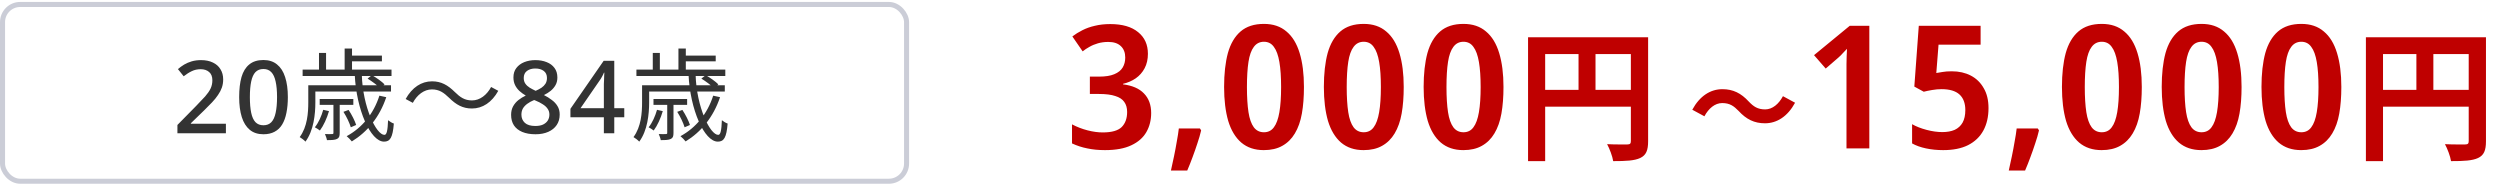
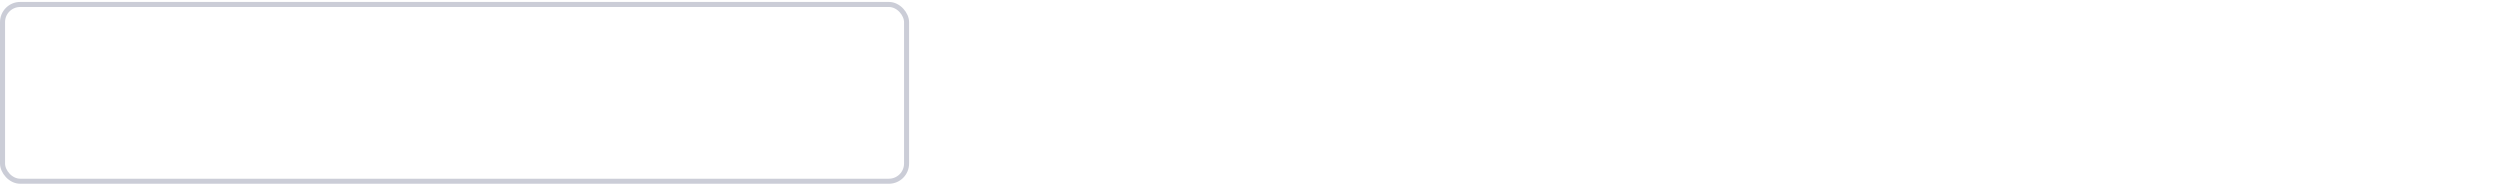
<svg xmlns="http://www.w3.org/2000/svg" width="495" height="37" viewBox="0 0 495 37" fill="none">
-   <path d="M227.286 10.649C227.286 11.737 227.071 12.689 226.64 13.505C226.209 14.321 225.62 14.99 224.872 15.511C224.147 16.01 223.308 16.373 222.356 16.599V16.701C224.192 16.928 225.575 17.529 226.504 18.503C227.456 19.478 227.932 20.77 227.932 22.379C227.932 23.785 227.615 25.043 226.98 26.153C226.345 27.264 225.348 28.137 223.988 28.771C222.651 29.406 220.917 29.723 218.786 29.723C217.494 29.723 216.327 29.61 215.284 29.383C214.241 29.179 213.233 28.851 212.258 28.397V24.623C213.255 25.145 214.287 25.541 215.352 25.813C216.417 26.085 217.415 26.221 218.344 26.221C220.112 26.221 221.359 25.87 222.084 25.167C222.809 24.442 223.172 23.445 223.172 22.175C223.172 21.359 222.979 20.691 222.594 20.169C222.231 19.648 221.642 19.263 220.826 19.013C220.033 18.741 218.945 18.605 217.562 18.605H215.794V15.171H217.596C218.865 15.171 219.874 15.013 220.622 14.695C221.393 14.378 221.948 13.936 222.288 13.369C222.628 12.803 222.798 12.145 222.798 11.397C222.798 10.423 222.503 9.663 221.914 9.119C221.347 8.575 220.52 8.303 219.432 8.303C218.707 8.303 218.027 8.394 217.392 8.575C216.757 8.757 216.191 8.995 215.692 9.289C215.193 9.561 214.751 9.856 214.366 10.173L212.326 7.215C212.915 6.762 213.573 6.354 214.298 5.991C215.046 5.606 215.873 5.311 216.78 5.107C217.687 4.881 218.707 4.767 219.84 4.767C222.22 4.767 224.056 5.3 225.348 6.365C226.64 7.408 227.286 8.836 227.286 10.649ZM237.827 25.813C237.645 26.607 237.396 27.468 237.079 28.397C236.784 29.304 236.467 30.211 236.127 31.117C235.787 32.047 235.435 32.931 235.073 33.769H231.843C232.047 32.885 232.251 31.945 232.455 30.947C232.659 29.973 232.84 29.009 232.999 28.057C233.18 27.105 233.316 26.233 233.407 25.439H237.589L237.827 25.813ZM258.181 17.211C258.181 19.183 258.045 20.94 257.773 22.481C257.501 24.023 257.037 25.337 256.379 26.425C255.745 27.491 254.917 28.307 253.897 28.873C252.9 29.44 251.676 29.723 250.225 29.723C248.435 29.723 246.95 29.225 245.771 28.227C244.615 27.23 243.754 25.802 243.187 23.943C242.643 22.062 242.371 19.818 242.371 17.211C242.371 14.605 242.621 12.372 243.119 10.513C243.641 8.655 244.479 7.227 245.635 6.229C246.791 5.232 248.333 4.733 250.259 4.733C252.073 4.733 253.557 5.232 254.713 6.229C255.892 7.204 256.765 8.632 257.331 10.513C257.898 12.372 258.181 14.605 258.181 17.211ZM246.893 17.245C246.893 19.217 246.995 20.872 247.199 22.209C247.403 23.524 247.755 24.521 248.253 25.201C248.752 25.859 249.421 26.187 250.259 26.187C251.098 26.187 251.755 25.859 252.231 25.201C252.73 24.544 253.093 23.547 253.319 22.209C253.546 20.872 253.659 19.217 253.659 17.245C253.659 15.251 253.546 13.596 253.319 12.281C253.093 10.944 252.73 9.947 252.231 9.289C251.755 8.609 251.098 8.269 250.259 8.269C249.421 8.269 248.752 8.609 248.253 9.289C247.755 9.947 247.403 10.933 247.199 12.247C246.995 13.562 246.893 15.228 246.893 17.245ZM277.936 17.211C277.936 19.183 277.8 20.94 277.528 22.481C277.256 24.023 276.791 25.337 276.134 26.425C275.499 27.491 274.672 28.307 273.652 28.873C272.655 29.44 271.431 29.723 269.98 29.723C268.189 29.723 266.705 29.225 265.526 28.227C264.37 27.23 263.509 25.802 262.942 23.943C262.398 22.062 262.126 19.818 262.126 17.211C262.126 14.605 262.375 12.372 262.874 10.513C263.395 8.655 264.234 7.227 265.39 6.229C266.546 5.232 268.087 4.733 270.014 4.733C271.827 4.733 273.312 5.232 274.468 6.229C275.647 7.204 276.519 8.632 277.086 10.513C277.653 12.372 277.936 14.605 277.936 17.211ZM266.648 17.245C266.648 19.217 266.75 20.872 266.954 22.209C267.158 23.524 267.509 24.521 268.008 25.201C268.507 25.859 269.175 26.187 270.014 26.187C270.853 26.187 271.51 25.859 271.986 25.201C272.485 24.544 272.847 23.547 273.074 22.209C273.301 20.872 273.414 19.217 273.414 17.245C273.414 15.251 273.301 13.596 273.074 12.281C272.847 10.944 272.485 9.947 271.986 9.289C271.51 8.609 270.853 8.269 270.014 8.269C269.175 8.269 268.507 8.609 268.008 9.289C267.509 9.947 267.158 10.933 266.954 12.247C266.75 13.562 266.648 15.228 266.648 17.245ZM297.69 17.211C297.69 19.183 297.554 20.94 297.282 22.481C297.01 24.023 296.546 25.337 295.888 26.425C295.254 27.491 294.426 28.307 293.406 28.873C292.409 29.44 291.185 29.723 289.734 29.723C287.944 29.723 286.459 29.225 285.28 28.227C284.124 27.23 283.263 25.802 282.696 23.943C282.152 22.062 281.88 19.818 281.88 17.211C281.88 14.605 282.13 12.372 282.628 10.513C283.15 8.655 283.988 7.227 285.144 6.229C286.3 5.232 287.842 4.733 289.768 4.733C291.582 4.733 293.066 5.232 294.222 6.229C295.401 7.204 296.274 8.632 296.84 10.513C297.407 12.372 297.69 14.605 297.69 17.211ZM286.402 17.245C286.402 19.217 286.504 20.872 286.708 22.209C286.912 23.524 287.264 24.521 287.762 25.201C288.261 25.859 288.93 26.187 289.768 26.187C290.607 26.187 291.264 25.859 291.74 25.201C292.239 24.544 292.602 23.547 292.828 22.209C293.055 20.872 293.168 19.217 293.168 17.245C293.168 15.251 293.055 13.596 292.828 12.281C292.602 10.944 292.239 9.947 291.74 9.289C291.264 8.609 290.607 8.269 289.768 8.269C288.93 8.269 288.261 8.609 287.762 9.289C287.264 9.947 286.912 10.933 286.708 12.247C286.504 13.562 286.402 15.228 286.402 17.245ZM302.555 7.375V31.903H305.943V10.707H324.535V7.375H302.555ZM322.911 7.375V27.927C322.911 28.431 322.743 28.599 322.211 28.599C321.651 28.599 319.831 28.627 318.207 28.543C318.683 29.411 319.271 30.951 319.411 31.903C321.931 31.903 323.611 31.819 324.759 31.287C325.935 30.727 326.327 29.775 326.327 27.955V7.375H322.911ZM304.403 17.791V21.123H324.563V17.791H304.403ZM312.551 9.195V19.443H315.911V9.195H312.551ZM344.247 21.969C345.765 23.619 347.349 24.411 349.461 24.411C351.815 24.411 353.949 23.069 355.423 20.341L353.025 19.043C352.189 20.605 350.935 21.661 349.505 21.661C348.009 21.661 347.195 21.089 346.249 20.099C344.731 18.449 343.147 17.657 341.035 17.657C338.681 17.657 336.547 18.999 335.073 21.727L337.471 23.025C338.307 21.463 339.561 20.407 340.991 20.407C342.509 20.407 343.301 21.001 344.247 21.969ZM370.127 29.383H365.605V14.253C365.605 13.755 365.605 13.245 365.605 12.723C365.628 12.202 365.639 11.681 365.639 11.159C365.662 10.615 365.685 10.117 365.707 9.663C365.481 9.89 365.22 10.162 364.925 10.479C364.653 10.797 364.347 11.103 364.007 11.397L361.491 13.573L359.179 10.921L366.251 5.107H370.127V29.383ZM386.448 14.117C387.876 14.117 389.134 14.401 390.222 14.967C391.31 15.534 392.16 16.361 392.772 17.449C393.406 18.515 393.724 19.829 393.724 21.393C393.724 23.116 393.384 24.601 392.704 25.847C392.024 27.094 391.015 28.057 389.678 28.737C388.363 29.395 386.72 29.723 384.748 29.723C383.546 29.723 382.413 29.61 381.348 29.383C380.282 29.157 379.364 28.828 378.594 28.397V24.589C379.387 25.043 380.339 25.417 381.45 25.711C382.56 26.006 383.603 26.153 384.578 26.153C385.53 26.153 386.346 26.006 387.026 25.711C387.706 25.394 388.227 24.918 388.59 24.283C388.952 23.626 389.134 22.799 389.134 21.801C389.134 20.441 388.748 19.41 387.978 18.707C387.207 18.005 386.017 17.653 384.408 17.653C383.818 17.653 383.195 17.71 382.538 17.823C381.88 17.937 381.336 18.05 380.906 18.163L379.036 17.143L379.92 5.107H392.16V8.847H383.83L383.388 14.457C383.75 14.389 384.158 14.321 384.612 14.253C385.088 14.163 385.7 14.117 386.448 14.117ZM403.72 25.813C403.539 26.607 403.29 27.468 402.972 28.397C402.678 29.304 402.36 30.211 402.02 31.117C401.68 32.047 401.329 32.931 400.966 33.769H397.736C397.94 32.885 398.144 31.945 398.348 30.947C398.552 29.973 398.734 29.009 398.892 28.057C399.074 27.105 399.21 26.233 399.3 25.439H403.482L403.72 25.813ZM424.075 17.211C424.075 19.183 423.939 20.94 423.667 22.481C423.395 24.023 422.93 25.337 422.273 26.425C421.638 27.491 420.811 28.307 419.791 28.873C418.794 29.44 417.57 29.723 416.119 29.723C414.328 29.723 412.844 29.225 411.665 28.227C410.509 27.23 409.648 25.802 409.081 23.943C408.537 22.062 408.265 19.818 408.265 17.211C408.265 14.605 408.514 12.372 409.013 10.513C409.534 8.655 410.373 7.227 411.529 6.229C412.685 5.232 414.226 4.733 416.153 4.733C417.966 4.733 419.451 5.232 420.607 6.229C421.786 7.204 422.658 8.632 423.225 10.513C423.792 12.372 424.075 14.605 424.075 17.211ZM412.787 17.245C412.787 19.217 412.889 20.872 413.093 22.209C413.297 23.524 413.648 24.521 414.147 25.201C414.646 25.859 415.314 26.187 416.153 26.187C416.992 26.187 417.649 25.859 418.125 25.201C418.624 24.544 418.986 23.547 419.213 22.209C419.44 20.872 419.553 19.217 419.553 17.245C419.553 15.251 419.44 13.596 419.213 12.281C418.986 10.944 418.624 9.947 418.125 9.289C417.649 8.609 416.992 8.269 416.153 8.269C415.314 8.269 414.646 8.609 414.147 9.289C413.648 9.947 413.297 10.933 413.093 12.247C412.889 13.562 412.787 15.228 412.787 17.245ZM443.83 17.211C443.83 19.183 443.694 20.94 443.422 22.481C443.15 24.023 442.685 25.337 442.028 26.425C441.393 27.491 440.566 28.307 439.546 28.873C438.548 29.44 437.324 29.723 435.874 29.723C434.083 29.723 432.598 29.225 431.42 28.227C430.264 27.23 429.402 25.802 428.836 23.943C428.292 22.062 428.02 19.818 428.02 17.211C428.02 14.605 428.269 12.372 428.768 10.513C429.289 8.655 430.128 7.227 431.284 6.229C432.44 5.232 433.981 4.733 435.908 4.733C437.721 4.733 439.206 5.232 440.362 6.229C441.54 7.204 442.413 8.632 442.98 10.513C443.546 12.372 443.83 14.605 443.83 17.211ZM432.542 17.245C432.542 19.217 432.644 20.872 432.848 22.209C433.052 23.524 433.403 24.521 433.902 25.201C434.4 25.859 435.069 26.187 435.908 26.187C436.746 26.187 437.404 25.859 437.88 25.201C438.378 24.544 438.741 23.547 438.968 22.209C439.194 20.872 439.308 19.217 439.308 17.245C439.308 15.251 439.194 13.596 438.968 12.281C438.741 10.944 438.378 9.947 437.88 9.289C437.404 8.609 436.746 8.269 435.908 8.269C435.069 8.269 434.4 8.609 433.902 9.289C433.403 9.947 433.052 10.933 432.848 12.247C432.644 13.562 432.542 15.228 432.542 17.245ZM463.584 17.211C463.584 19.183 463.448 20.94 463.176 22.481C462.904 24.023 462.44 25.337 461.782 26.425C461.148 27.491 460.32 28.307 459.3 28.873C458.303 29.44 457.079 29.723 455.628 29.723C453.838 29.723 452.353 29.225 451.174 28.227C450.018 27.23 449.157 25.802 448.59 23.943C448.046 22.062 447.774 19.818 447.774 17.211C447.774 14.605 448.024 12.372 448.522 10.513C449.044 8.655 449.882 7.227 451.038 6.229C452.194 5.232 453.736 4.733 455.662 4.733C457.476 4.733 458.96 5.232 460.116 6.229C461.295 7.204 462.168 8.632 462.734 10.513C463.301 12.372 463.584 14.605 463.584 17.211ZM452.296 17.245C452.296 19.217 452.398 20.872 452.602 22.209C452.806 23.524 453.158 24.521 453.656 25.201C454.155 25.859 454.824 26.187 455.662 26.187C456.501 26.187 457.158 25.859 457.634 25.201C458.133 24.544 458.496 23.547 458.722 22.209C458.949 20.872 459.062 19.217 459.062 17.245C459.062 15.251 458.949 13.596 458.722 12.281C458.496 10.944 458.133 9.947 457.634 9.289C457.158 8.609 456.501 8.269 455.662 8.269C454.824 8.269 454.155 8.609 453.656 9.289C453.158 9.947 452.806 10.933 452.602 12.247C452.398 13.562 452.296 15.228 452.296 17.245ZM468.449 7.375V31.903H471.837V10.707H490.429V7.375H468.449ZM488.805 7.375V27.927C488.805 28.431 488.637 28.599 488.105 28.599C487.545 28.599 485.725 28.627 484.101 28.543C484.577 29.411 485.165 30.951 485.305 31.903C487.825 31.903 489.505 31.819 490.653 31.287C491.829 30.727 492.221 29.775 492.221 27.955V7.375H488.805ZM470.297 17.791V21.123H490.457V17.791H470.297ZM478.445 9.195V19.443H481.805V9.195H478.445Z" fill="#BF0000" />
-   <path d="M44.729 26.383H35.129V24.743L38.809 21.003C39.529 20.27 40.129 19.637 40.609 19.103C41.089 18.557 41.449 18.037 41.689 17.543C41.929 17.037 42.049 16.49 42.049 15.903C42.049 15.17 41.836 14.623 41.409 14.263C40.983 13.89 40.429 13.703 39.749 13.703C39.096 13.703 38.509 13.83 37.989 14.083C37.469 14.323 36.929 14.663 36.369 15.103L35.229 13.683C35.616 13.35 36.029 13.05 36.469 12.783C36.923 12.517 37.423 12.303 37.969 12.143C38.529 11.983 39.143 11.903 39.809 11.903C40.716 11.903 41.496 12.063 42.149 12.383C42.803 12.69 43.303 13.13 43.649 13.703C44.009 14.277 44.189 14.95 44.189 15.723C44.189 16.297 44.103 16.837 43.929 17.343C43.756 17.837 43.503 18.323 43.169 18.803C42.849 19.283 42.456 19.77 41.989 20.263C41.523 20.757 41.009 21.277 40.449 21.823L37.789 24.403V24.503H44.729V26.383ZM56.995 19.223C56.995 20.383 56.901 21.417 56.715 22.323C56.541 23.23 56.261 24.003 55.875 24.643C55.501 25.27 55.001 25.75 54.375 26.083C53.761 26.417 53.021 26.583 52.155 26.583C51.061 26.583 50.161 26.29 49.455 25.703C48.748 25.117 48.221 24.277 47.875 23.183C47.528 22.077 47.355 20.757 47.355 19.223C47.355 17.677 47.508 16.357 47.815 15.263C48.135 14.17 48.648 13.337 49.355 12.763C50.061 12.177 50.995 11.883 52.155 11.883C53.248 11.883 54.148 12.177 54.855 12.763C55.575 13.337 56.108 14.17 56.455 15.263C56.815 16.357 56.995 17.677 56.995 19.223ZM49.475 19.223C49.475 20.463 49.561 21.497 49.735 22.323C49.908 23.15 50.188 23.77 50.575 24.183C50.975 24.597 51.501 24.803 52.155 24.803C52.808 24.803 53.328 24.603 53.715 24.203C54.115 23.79 54.401 23.17 54.575 22.343C54.761 21.503 54.855 20.463 54.855 19.223C54.855 17.983 54.761 16.957 54.575 16.143C54.401 15.317 54.115 14.697 53.715 14.283C53.328 13.87 52.808 13.663 52.155 13.663C51.501 13.663 50.975 13.87 50.575 14.283C50.188 14.697 49.908 15.317 49.735 16.143C49.561 16.957 49.475 17.983 49.475 19.223ZM70.24 14.783H71.64C71.82 21.243 74.52 26.723 76.12 26.703C76.58 26.703 76.76 25.823 76.84 23.803C77.16 24.063 77.62 24.343 77.98 24.463C77.76 27.243 77.24 28.043 76.04 28.043C73.36 28.043 70.56 21.723 70.24 14.783ZM72.78 15.563L73.64 14.883C74.52 15.383 75.62 16.163 76.14 16.703L75.26 17.463C74.74 16.903 73.66 16.103 72.78 15.563ZM68 22.143L69.02 21.763C69.64 22.683 70.28 23.963 70.52 24.743L69.46 25.203C69.22 24.383 68.62 23.103 68 22.143ZM75.12 18.943L76.48 19.243C75.16 23.183 72.74 26.123 69.66 28.003C69.46 27.723 68.94 27.203 68.64 26.963C71.7 25.303 73.98 22.523 75.12 18.943ZM64 21.743L65.14 22.003C64.74 23.403 64.06 24.883 63.34 25.843C63.12 25.663 62.62 25.343 62.34 25.203C63.08 24.283 63.64 23.003 64 21.743ZM61.86 16.883H77.42V18.123H61.86V16.883ZM63.3 19.603H69.96V20.763H63.3V19.603ZM59.92 13.783H77.52V15.043H59.92V13.783ZM69.06 11.003H75.62V12.143H69.06V11.003ZM61.04 16.883H62.44V20.283C62.44 22.583 62.12 25.843 60.48 28.043C60.24 27.763 59.66 27.323 59.34 27.143C60.86 25.103 61.04 22.323 61.04 20.263V16.883ZM68.24 9.603H69.7V14.383H68.24V9.603ZM63.16 10.483H64.56V14.543H63.16V10.483ZM66.02 20.303H67.26V26.323C67.26 26.943 67.16 27.303 66.74 27.503C66.32 27.723 65.66 27.743 64.74 27.743C64.68 27.363 64.48 26.883 64.34 26.543C65.02 26.563 65.58 26.563 65.78 26.543C65.98 26.523 66.02 26.483 66.02 26.303V20.303ZM88.92 19.363C87.86 18.343 86.98 17.703 85.52 17.703C83.96 17.703 82.58 18.783 81.74 20.363L80.32 19.603C81.6 17.303 83.44 16.103 85.54 16.103C87.36 16.103 88.66 16.843 90.06 18.223C91.12 19.263 92 19.883 93.46 19.883C95.02 19.883 96.4 18.803 97.24 17.223L98.66 17.983C97.38 20.283 95.54 21.483 93.44 21.483C91.62 21.483 90.32 20.743 88.92 19.363ZM106 11.903C106.84 11.903 107.587 12.037 108.24 12.303C108.893 12.557 109.407 12.937 109.78 13.443C110.167 13.95 110.36 14.583 110.36 15.343C110.36 15.917 110.24 16.417 110 16.843C109.76 17.27 109.44 17.65 109.04 17.983C108.64 18.303 108.193 18.583 107.7 18.823C108.26 19.103 108.773 19.423 109.24 19.783C109.72 20.13 110.1 20.537 110.38 21.003C110.673 21.47 110.82 22.03 110.82 22.683C110.82 23.483 110.62 24.177 110.22 24.763C109.833 25.337 109.28 25.783 108.56 26.103C107.84 26.423 107 26.583 106.04 26.583C105.013 26.583 104.133 26.43 103.4 26.123C102.68 25.817 102.133 25.383 101.76 24.823C101.387 24.25 101.2 23.557 101.2 22.743C101.2 22.09 101.333 21.523 101.6 21.043C101.867 20.563 102.22 20.15 102.66 19.803C103.1 19.457 103.58 19.163 104.1 18.923C103.647 18.657 103.233 18.357 102.86 18.023C102.487 17.677 102.193 17.283 101.98 16.843C101.767 16.403 101.66 15.897 101.66 15.323C101.66 14.577 101.853 13.957 102.24 13.463C102.627 12.957 103.147 12.57 103.8 12.303C104.467 12.037 105.2 11.903 106 11.903ZM103.24 22.703C103.24 23.357 103.467 23.897 103.92 24.323C104.373 24.737 105.067 24.943 106 24.943C106.613 24.943 107.12 24.85 107.52 24.663C107.933 24.463 108.247 24.197 108.46 23.863C108.673 23.517 108.78 23.123 108.78 22.683C108.78 22.243 108.66 21.857 108.42 21.523C108.193 21.19 107.873 20.897 107.46 20.643C107.06 20.377 106.593 20.137 106.06 19.923L105.76 19.803C105.213 20.03 104.753 20.283 104.38 20.563C104.007 20.843 103.72 21.157 103.52 21.503C103.333 21.85 103.24 22.25 103.24 22.703ZM105.98 13.563C105.327 13.563 104.78 13.723 104.34 14.043C103.913 14.363 103.7 14.83 103.7 15.443C103.7 15.883 103.807 16.257 104.02 16.563C104.233 16.87 104.52 17.137 104.88 17.363C105.24 17.577 105.633 17.783 106.06 17.983C106.487 17.797 106.867 17.597 107.2 17.383C107.533 17.157 107.8 16.89 108 16.583C108.2 16.263 108.3 15.883 108.3 15.443C108.3 14.83 108.087 14.363 107.66 14.043C107.233 13.723 106.673 13.563 105.98 13.563ZM123.605 23.223H121.625V26.383H119.565V23.223H112.945V21.543L119.525 12.043H121.625V21.423H123.605V23.223ZM119.565 17.543C119.565 17.223 119.565 16.917 119.565 16.623C119.579 16.33 119.592 16.05 119.605 15.783C119.619 15.503 119.625 15.25 119.625 15.023C119.639 14.783 119.652 14.57 119.665 14.383H119.585C119.479 14.65 119.345 14.923 119.185 15.203C119.039 15.483 118.885 15.73 118.725 15.943L114.945 21.423H119.565V17.543ZM136.331 14.783H137.731C137.911 21.243 140.611 26.723 142.211 26.703C142.671 26.703 142.851 25.823 142.931 23.803C143.251 24.063 143.711 24.343 144.071 24.463C143.851 27.243 143.331 28.043 142.131 28.043C139.451 28.043 136.651 21.723 136.331 14.783ZM138.871 15.563L139.731 14.883C140.611 15.383 141.711 16.163 142.231 16.703L141.351 17.463C140.831 16.903 139.751 16.103 138.871 15.563ZM134.091 22.143L135.111 21.763C135.731 22.683 136.371 23.963 136.611 24.743L135.551 25.203C135.311 24.383 134.711 23.103 134.091 22.143ZM141.211 18.943L142.571 19.243C141.251 23.183 138.831 26.123 135.751 28.003C135.551 27.723 135.031 27.203 134.731 26.963C137.791 25.303 140.071 22.523 141.211 18.943ZM130.091 21.743L131.231 22.003C130.831 23.403 130.151 24.883 129.431 25.843C129.211 25.663 128.711 25.343 128.431 25.203C129.171 24.283 129.731 23.003 130.091 21.743ZM127.951 16.883H143.511V18.123H127.951V16.883ZM129.391 19.603H136.051V20.763H129.391V19.603ZM126.011 13.783H143.611V15.043H126.011V13.783ZM135.151 11.003H141.711V12.143H135.151V11.003ZM127.131 16.883H128.531V20.283C128.531 22.583 128.211 25.843 126.571 28.043C126.331 27.763 125.751 27.323 125.431 27.143C126.951 25.103 127.131 22.323 127.131 20.263V16.883ZM134.331 9.603H135.791V14.383H134.331V9.603ZM129.251 10.483H130.651V14.543H129.251V10.483ZM132.111 20.303H133.351V26.323C133.351 26.943 133.251 27.303 132.831 27.503C132.411 27.723 131.751 27.743 130.831 27.743C130.771 27.363 130.571 26.883 130.431 26.543C131.111 26.563 131.671 26.563 131.871 26.543C132.071 26.523 132.111 26.483 132.111 26.303V20.303Z" fill="#333333" />
  <rect x="0.5" y="0.883" width="179" height="35" rx="3.5" stroke="#CBCDD7" />
</svg>